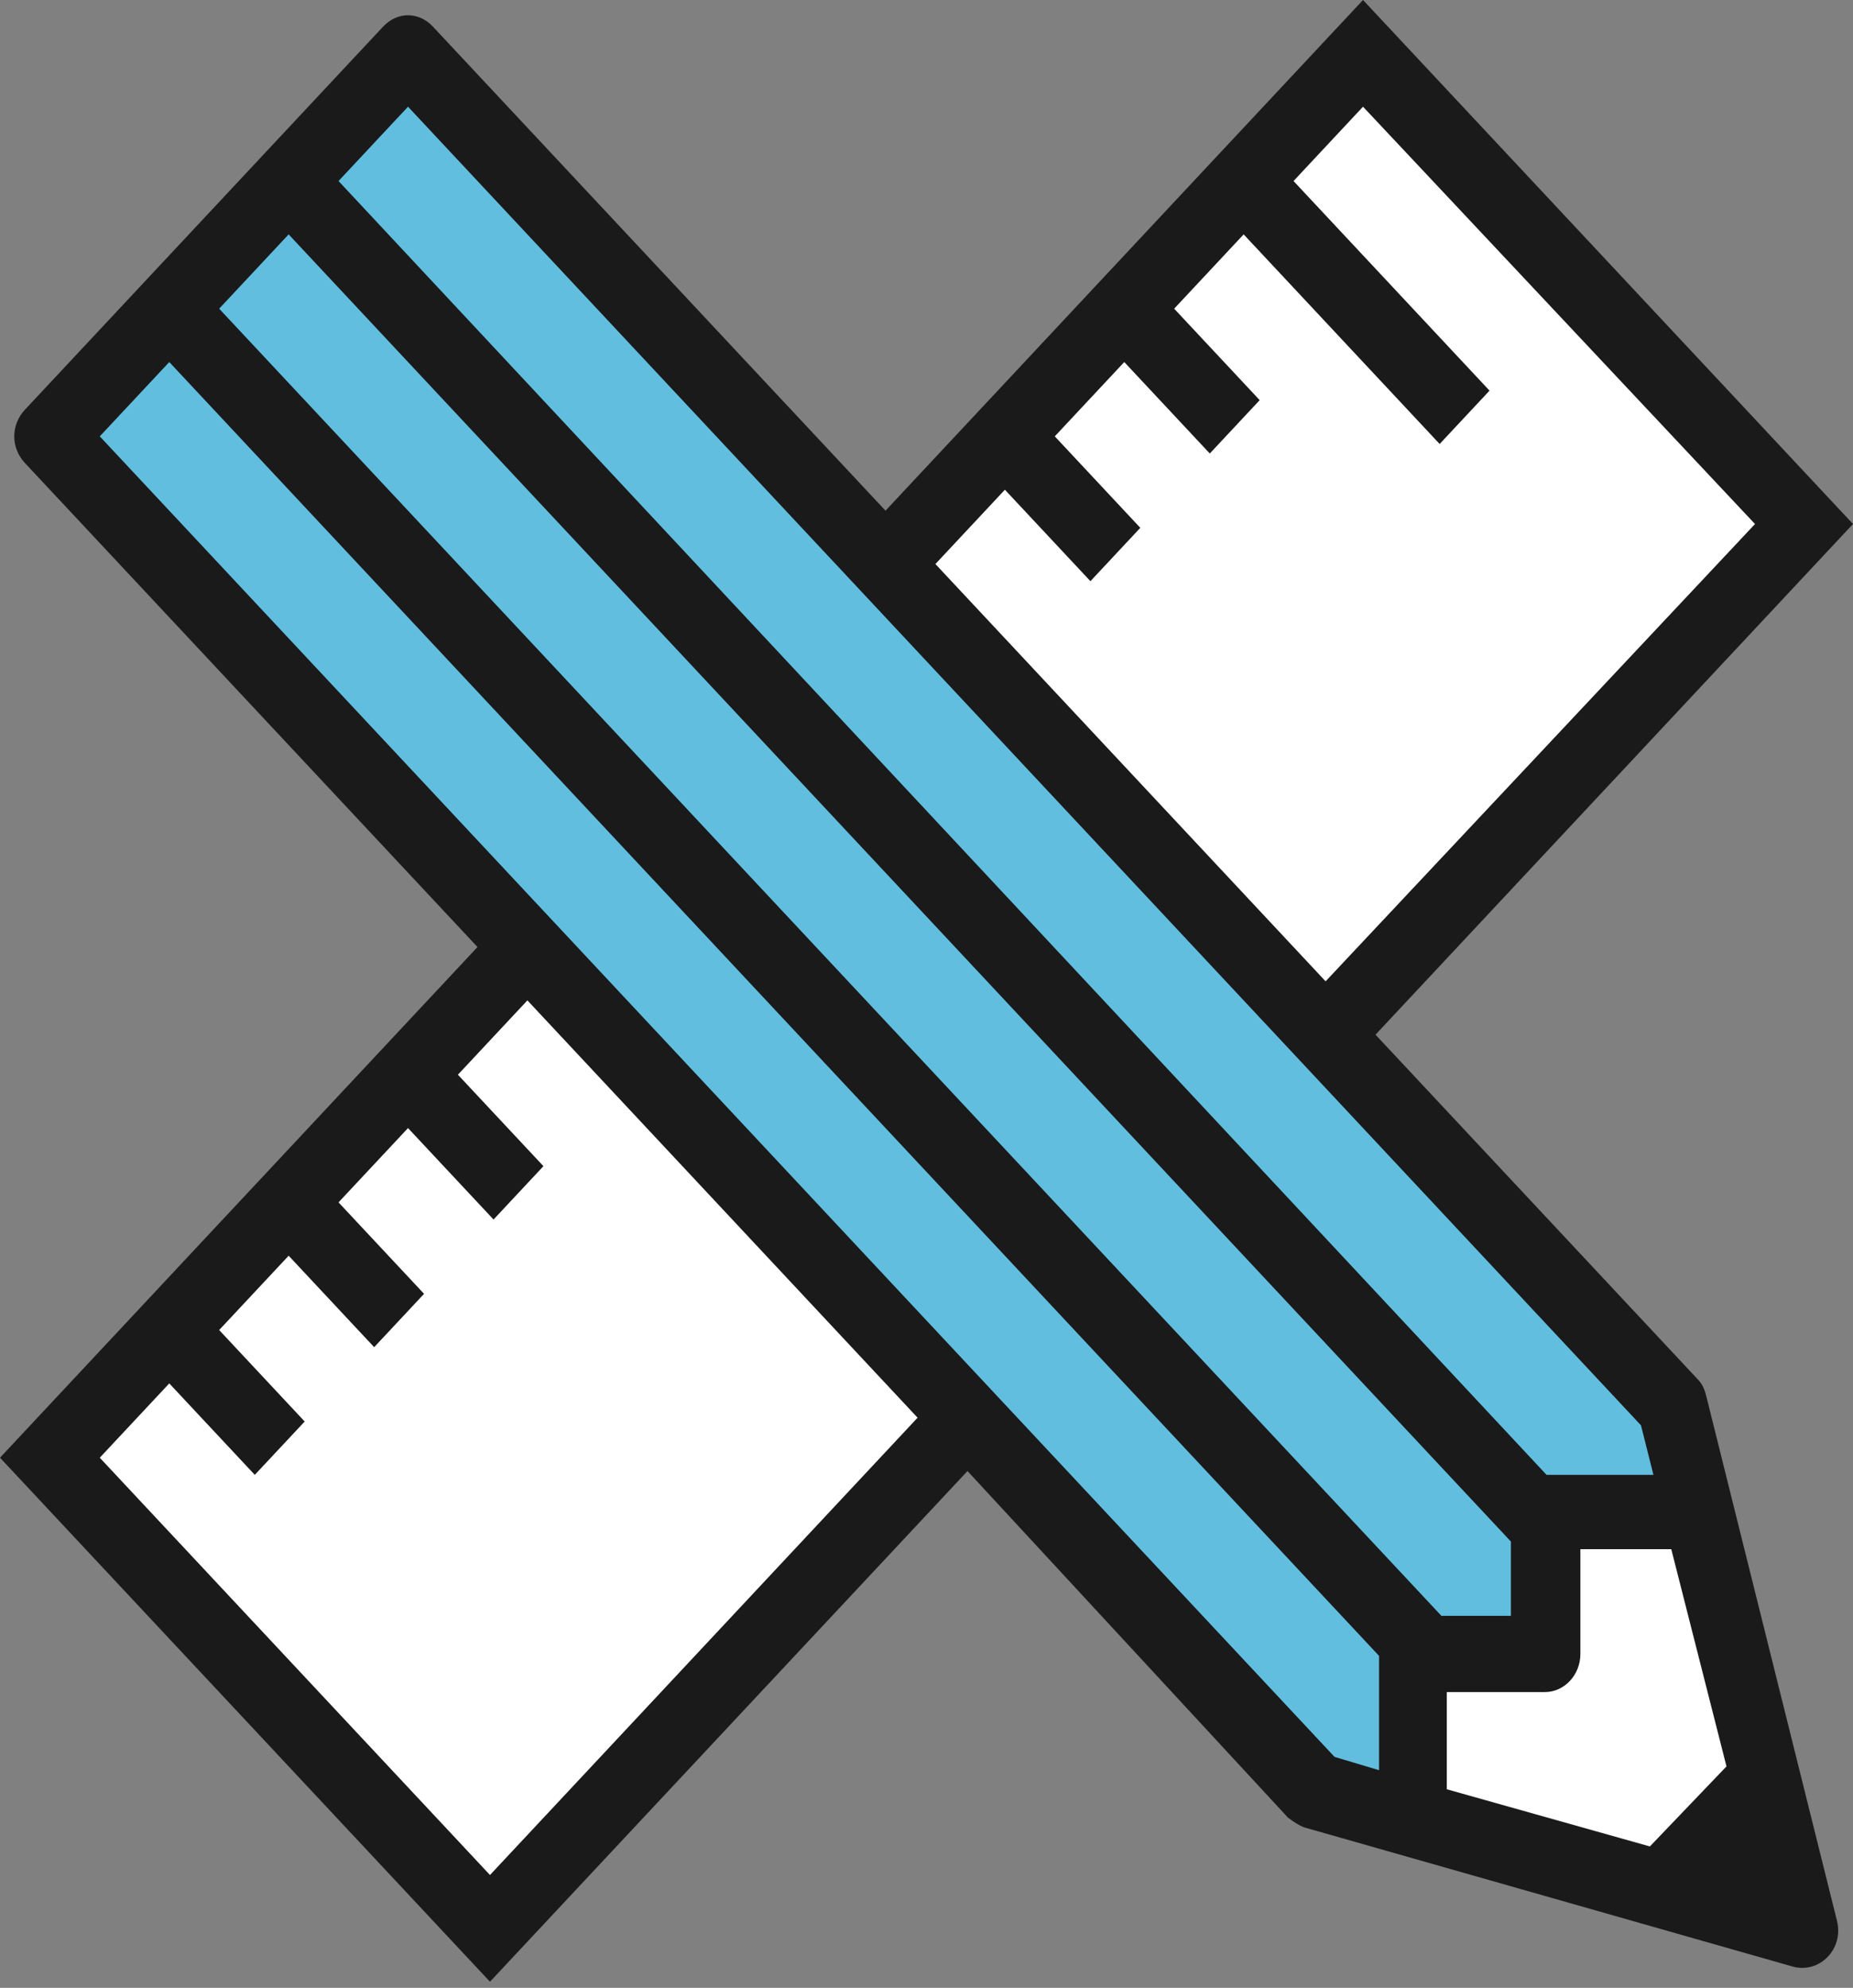
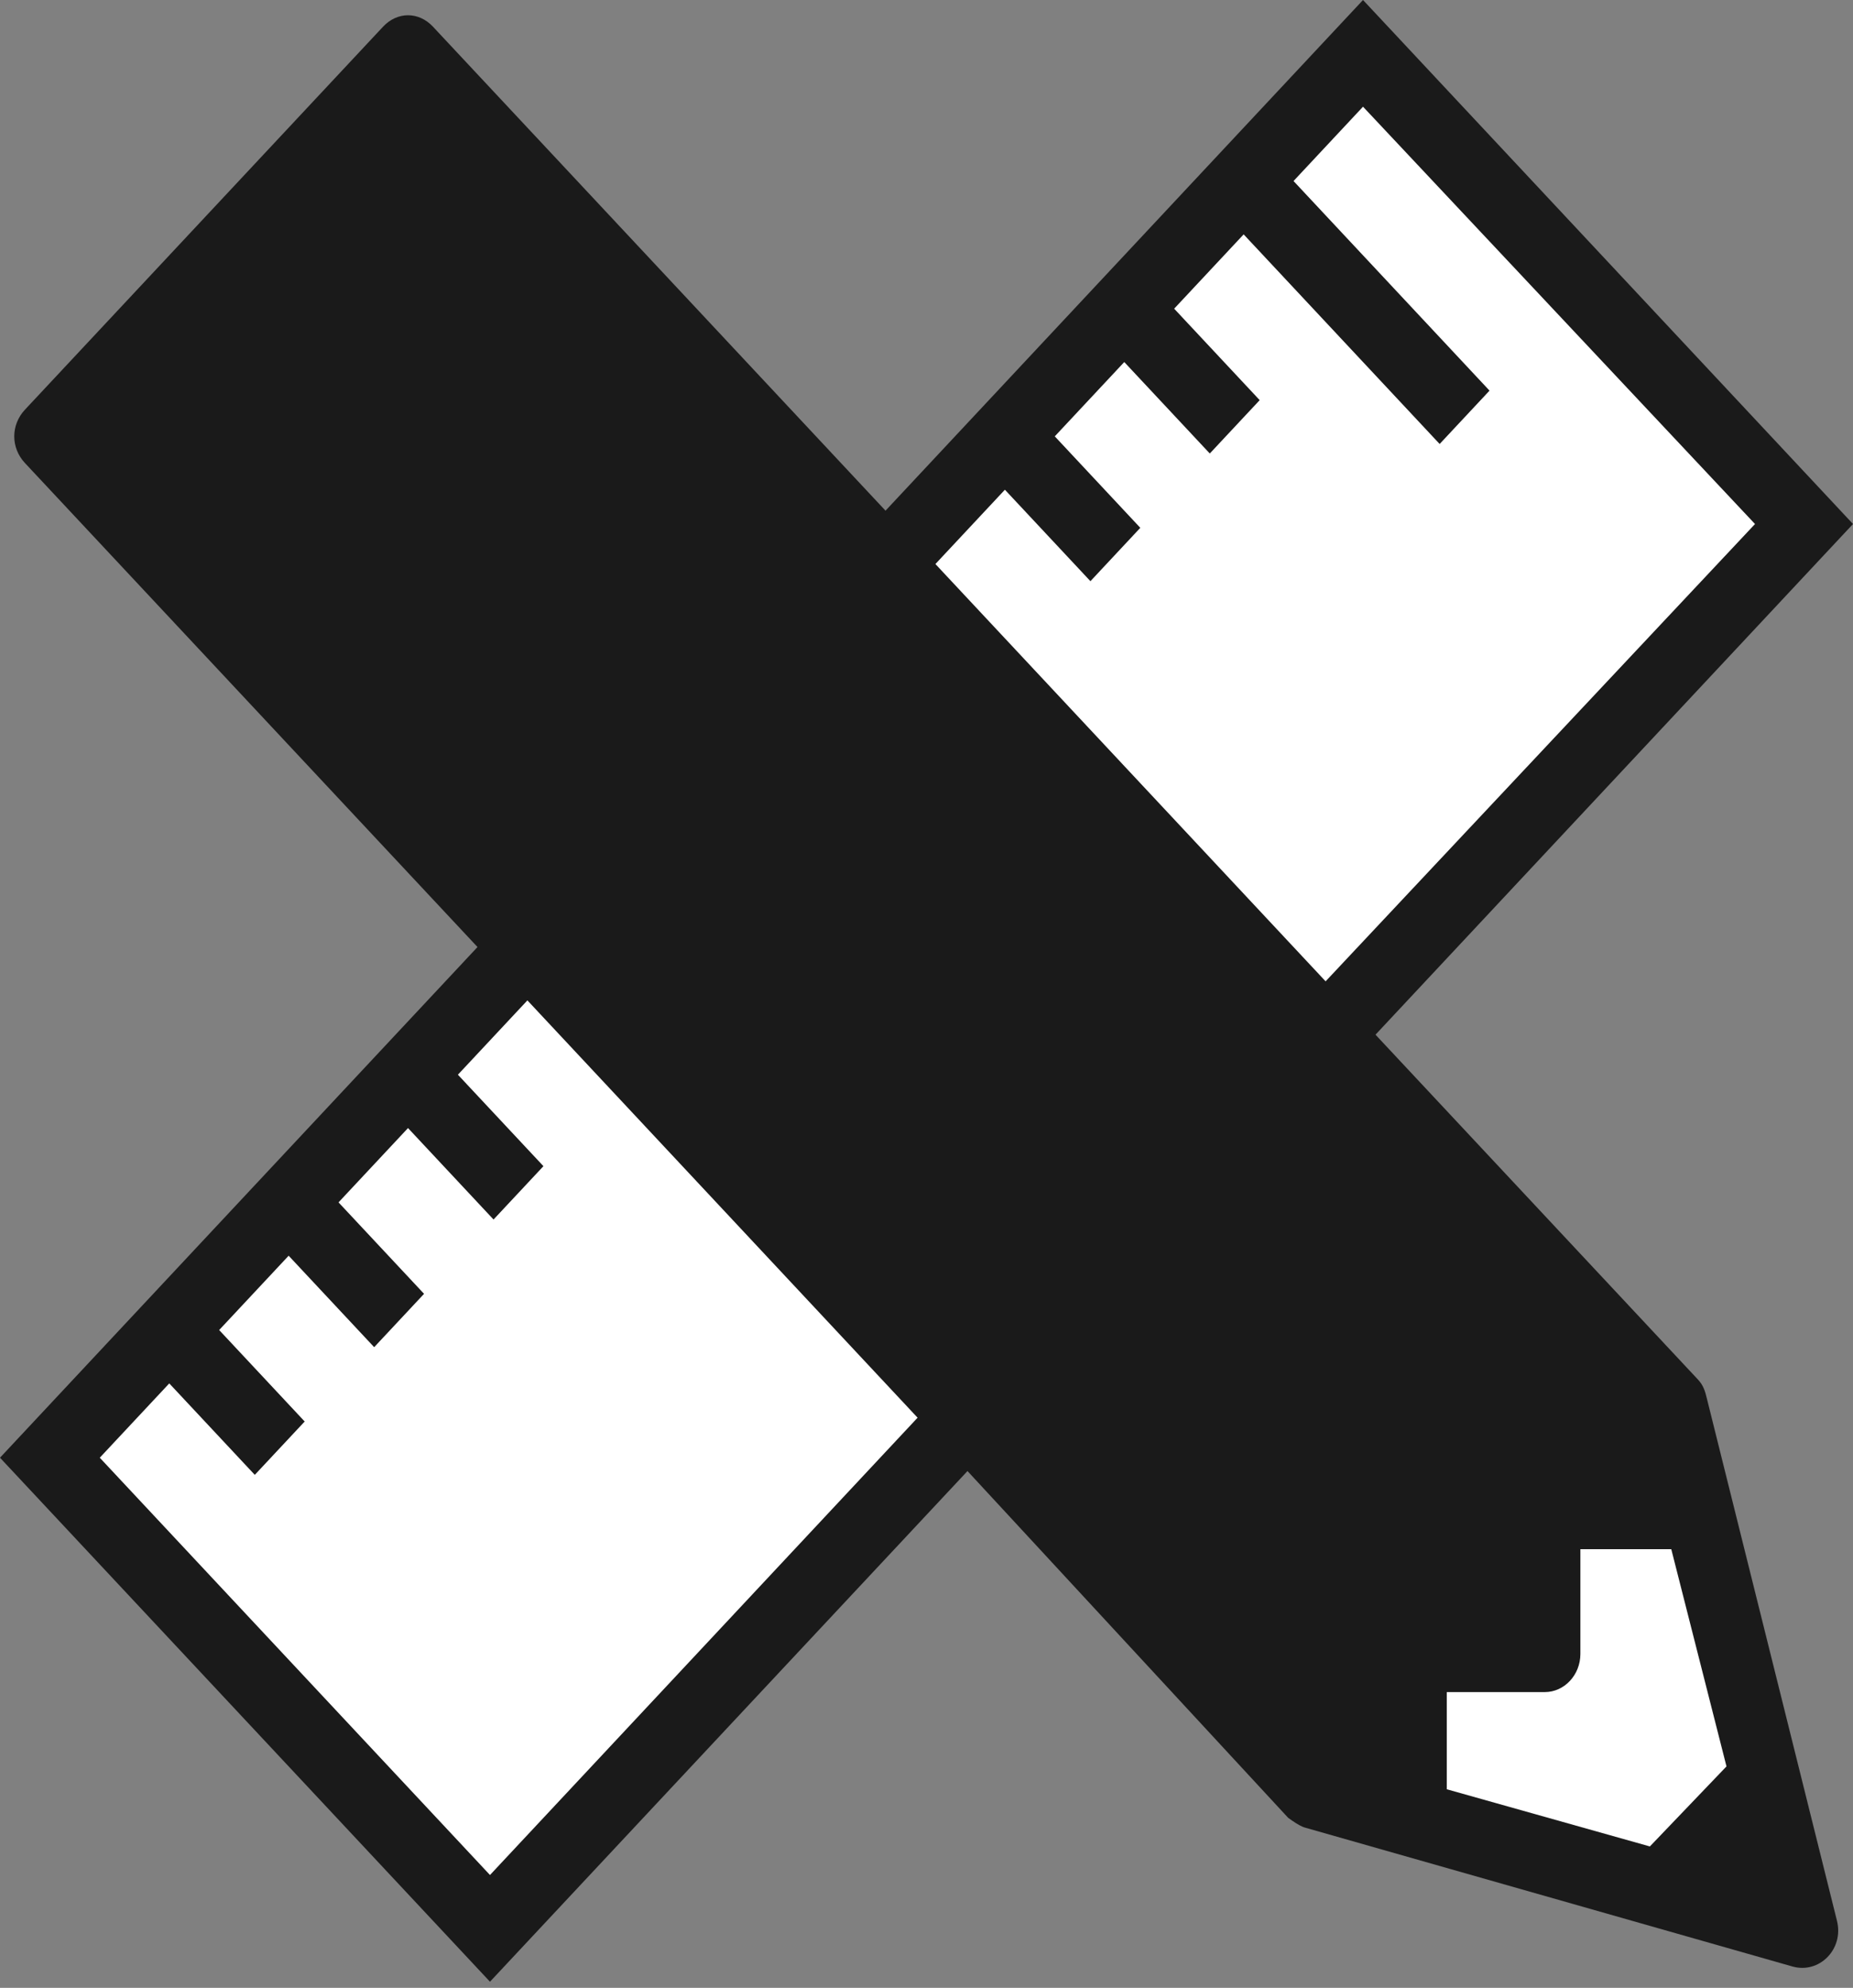
<svg xmlns="http://www.w3.org/2000/svg" width="110" height="118" viewBox="0 0 110 118" fill="none">
  <rect x="0" y="0" width="110" height="118" fill="#808080" stroke="none" />
  <g clip-path="url(#clip0)">
    <path d="M52.567 30.314L80.913 0L110 31.105L81.654 61.419L100.798 81.892C101.115 82.232 101.221 82.571 101.327 83.023L109.048 114.016C109.471 115.713 107.99 117.183 106.404 116.731L77.423 108.474C77.106 108.36 76.788 108.134 76.471 107.908L57.433 87.322L29.087 117.635L0 86.53L28.346 56.216L1.481 27.486C0.635 26.581 0.635 25.224 1.481 24.319L22.74 1.584C23.587 0.679 24.856 0.679 25.702 1.584L52.567 30.314Z" fill="#1A1A1A" />
    <path d="M54.471 84.155L31.308 59.383L27.183 63.795L32.26 69.224L29.298 72.391L24.221 66.962L20.096 71.373L25.173 76.802L22.212 79.969L17.135 74.54L13.01 78.951L18.087 84.381L15.125 87.548L10.048 82.119L5.923 86.53L29.087 111.301L54.471 84.155ZM102.49 104.854L97.942 109.605L85.885 106.211V100.443H91.702C92.865 100.443 93.817 99.425 93.817 98.18V91.959H99.212L102.49 104.854ZM104.183 31.106L80.913 6.334L76.788 10.746L88.423 23.188L85.462 26.355L73.827 13.913L69.702 18.324L74.779 23.753L71.817 26.92L66.74 21.491L62.615 25.902L67.692 31.332L64.731 34.499L59.654 29.07L55.529 33.481L78.692 58.252L104.183 31.106Z" fill="white" />
-     <path d="M91.808 87.548L20.096 10.746L24.221 6.334L97.413 84.607L98.154 87.548H91.808ZM17.135 13.913L89.692 91.507V95.918H85.567L13.01 18.324L17.135 13.913ZM10.048 21.491L81.865 98.293V105.08L79.221 104.288L5.923 25.902L10.048 21.491Z" fill="#62BEDE" />
  </g>
  <defs>
    <clipPath id="clip0">
      <rect width="110" height="117.635" fill="white" />
    </clipPath>
  </defs>
</svg>